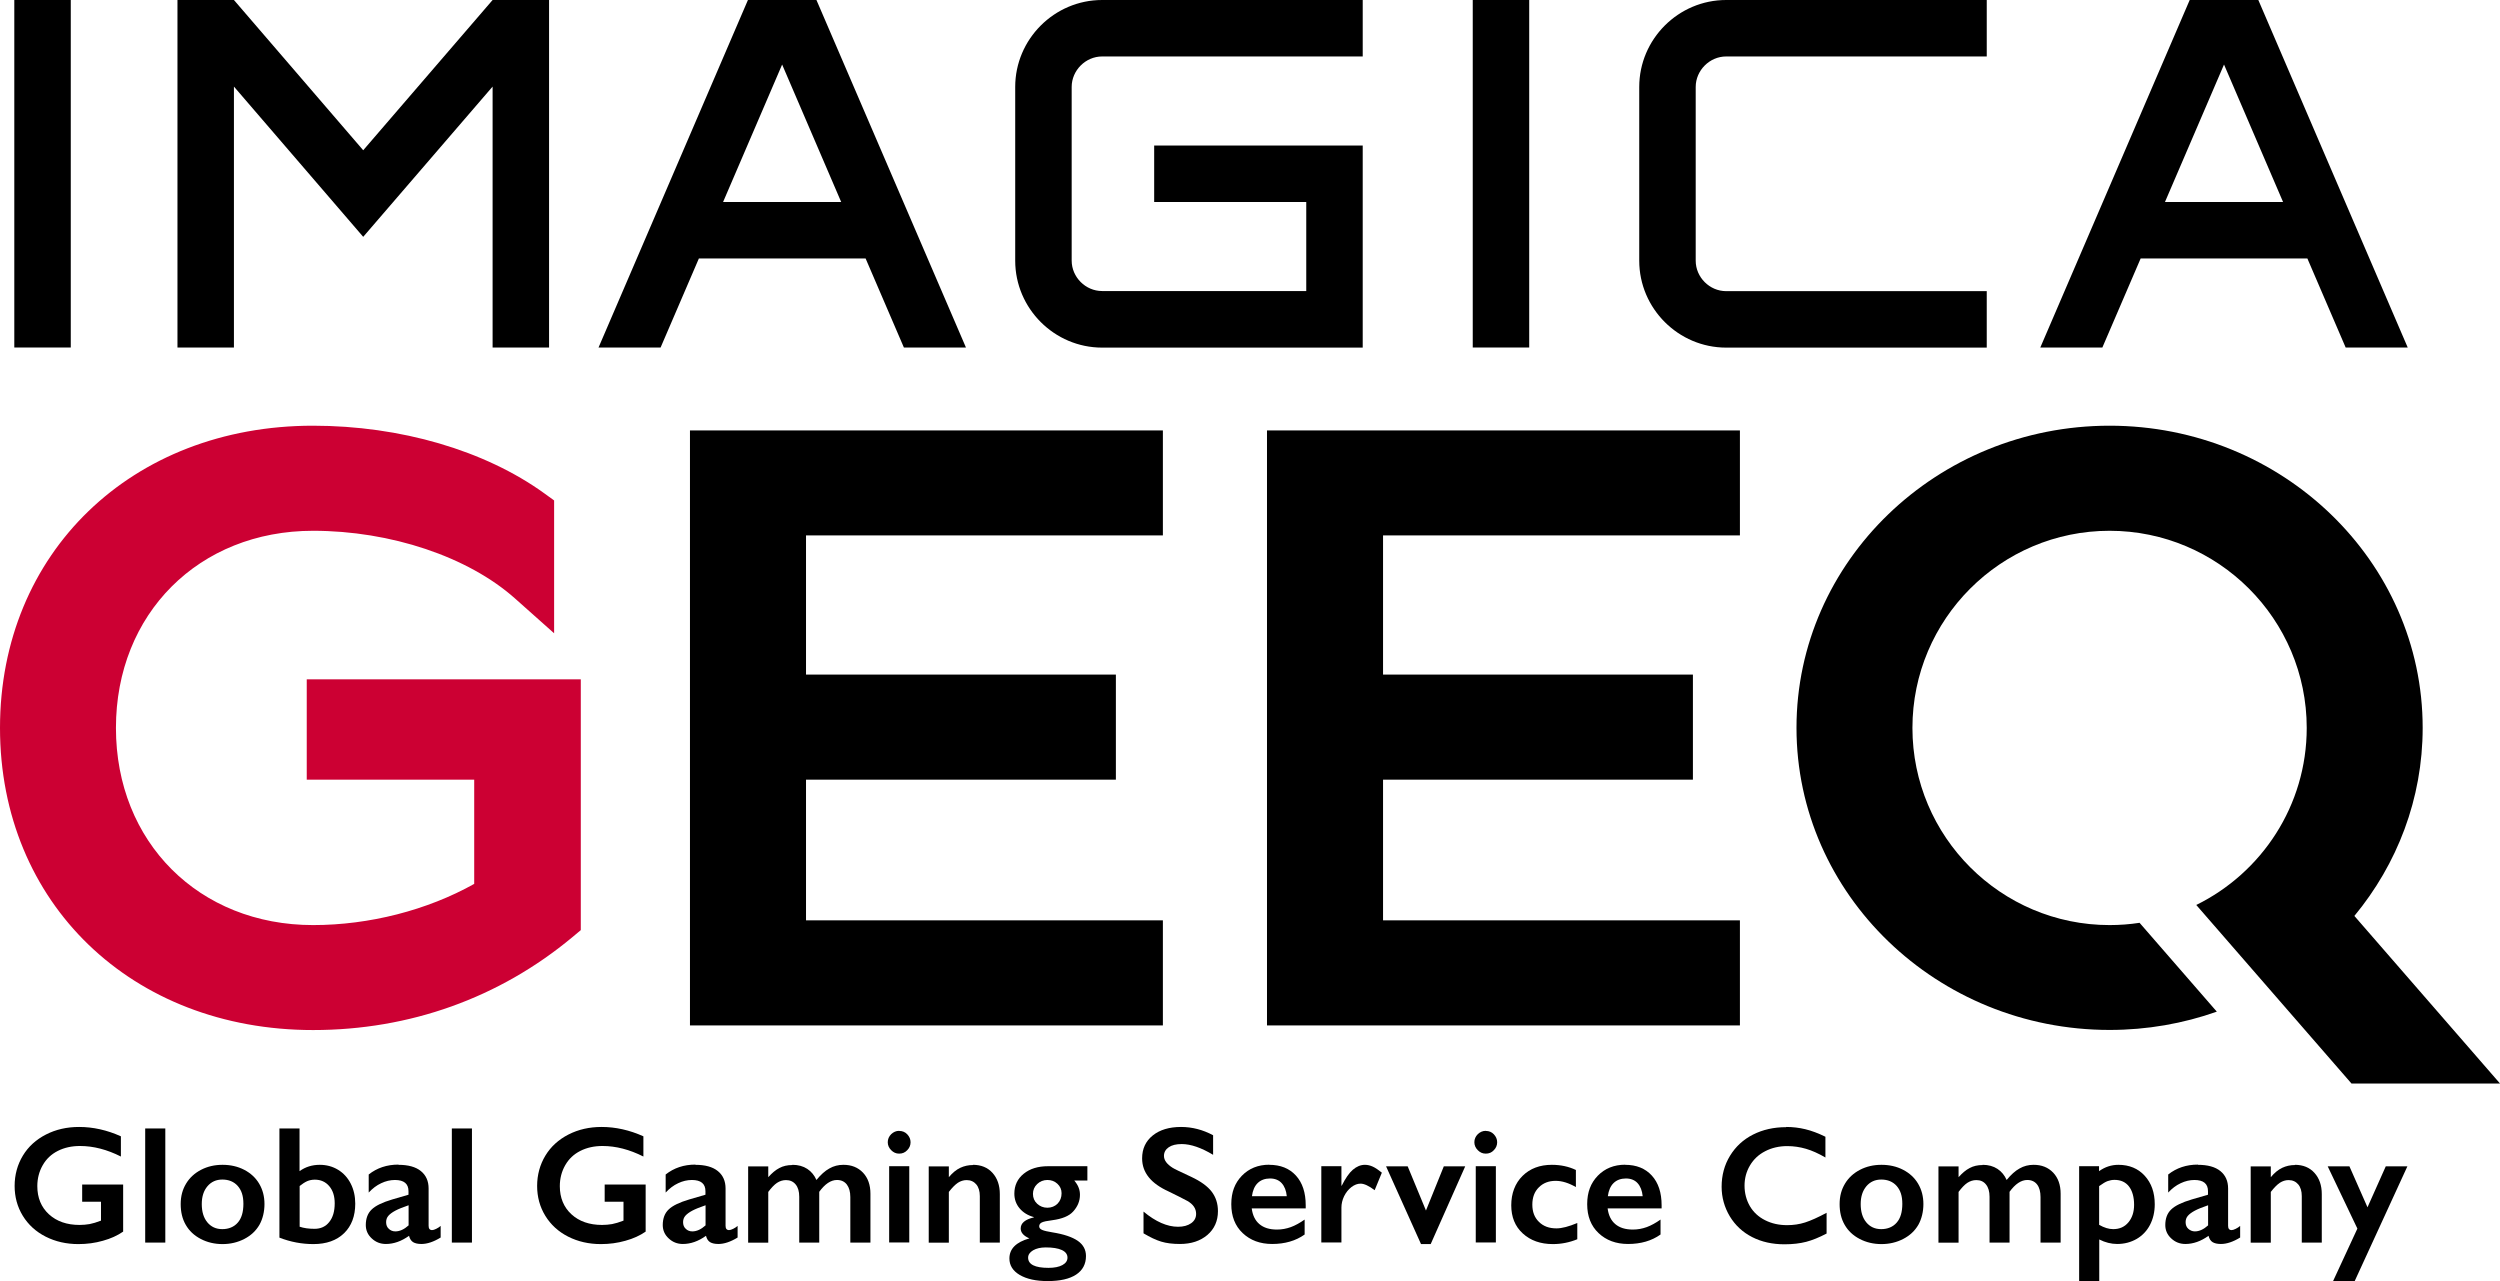
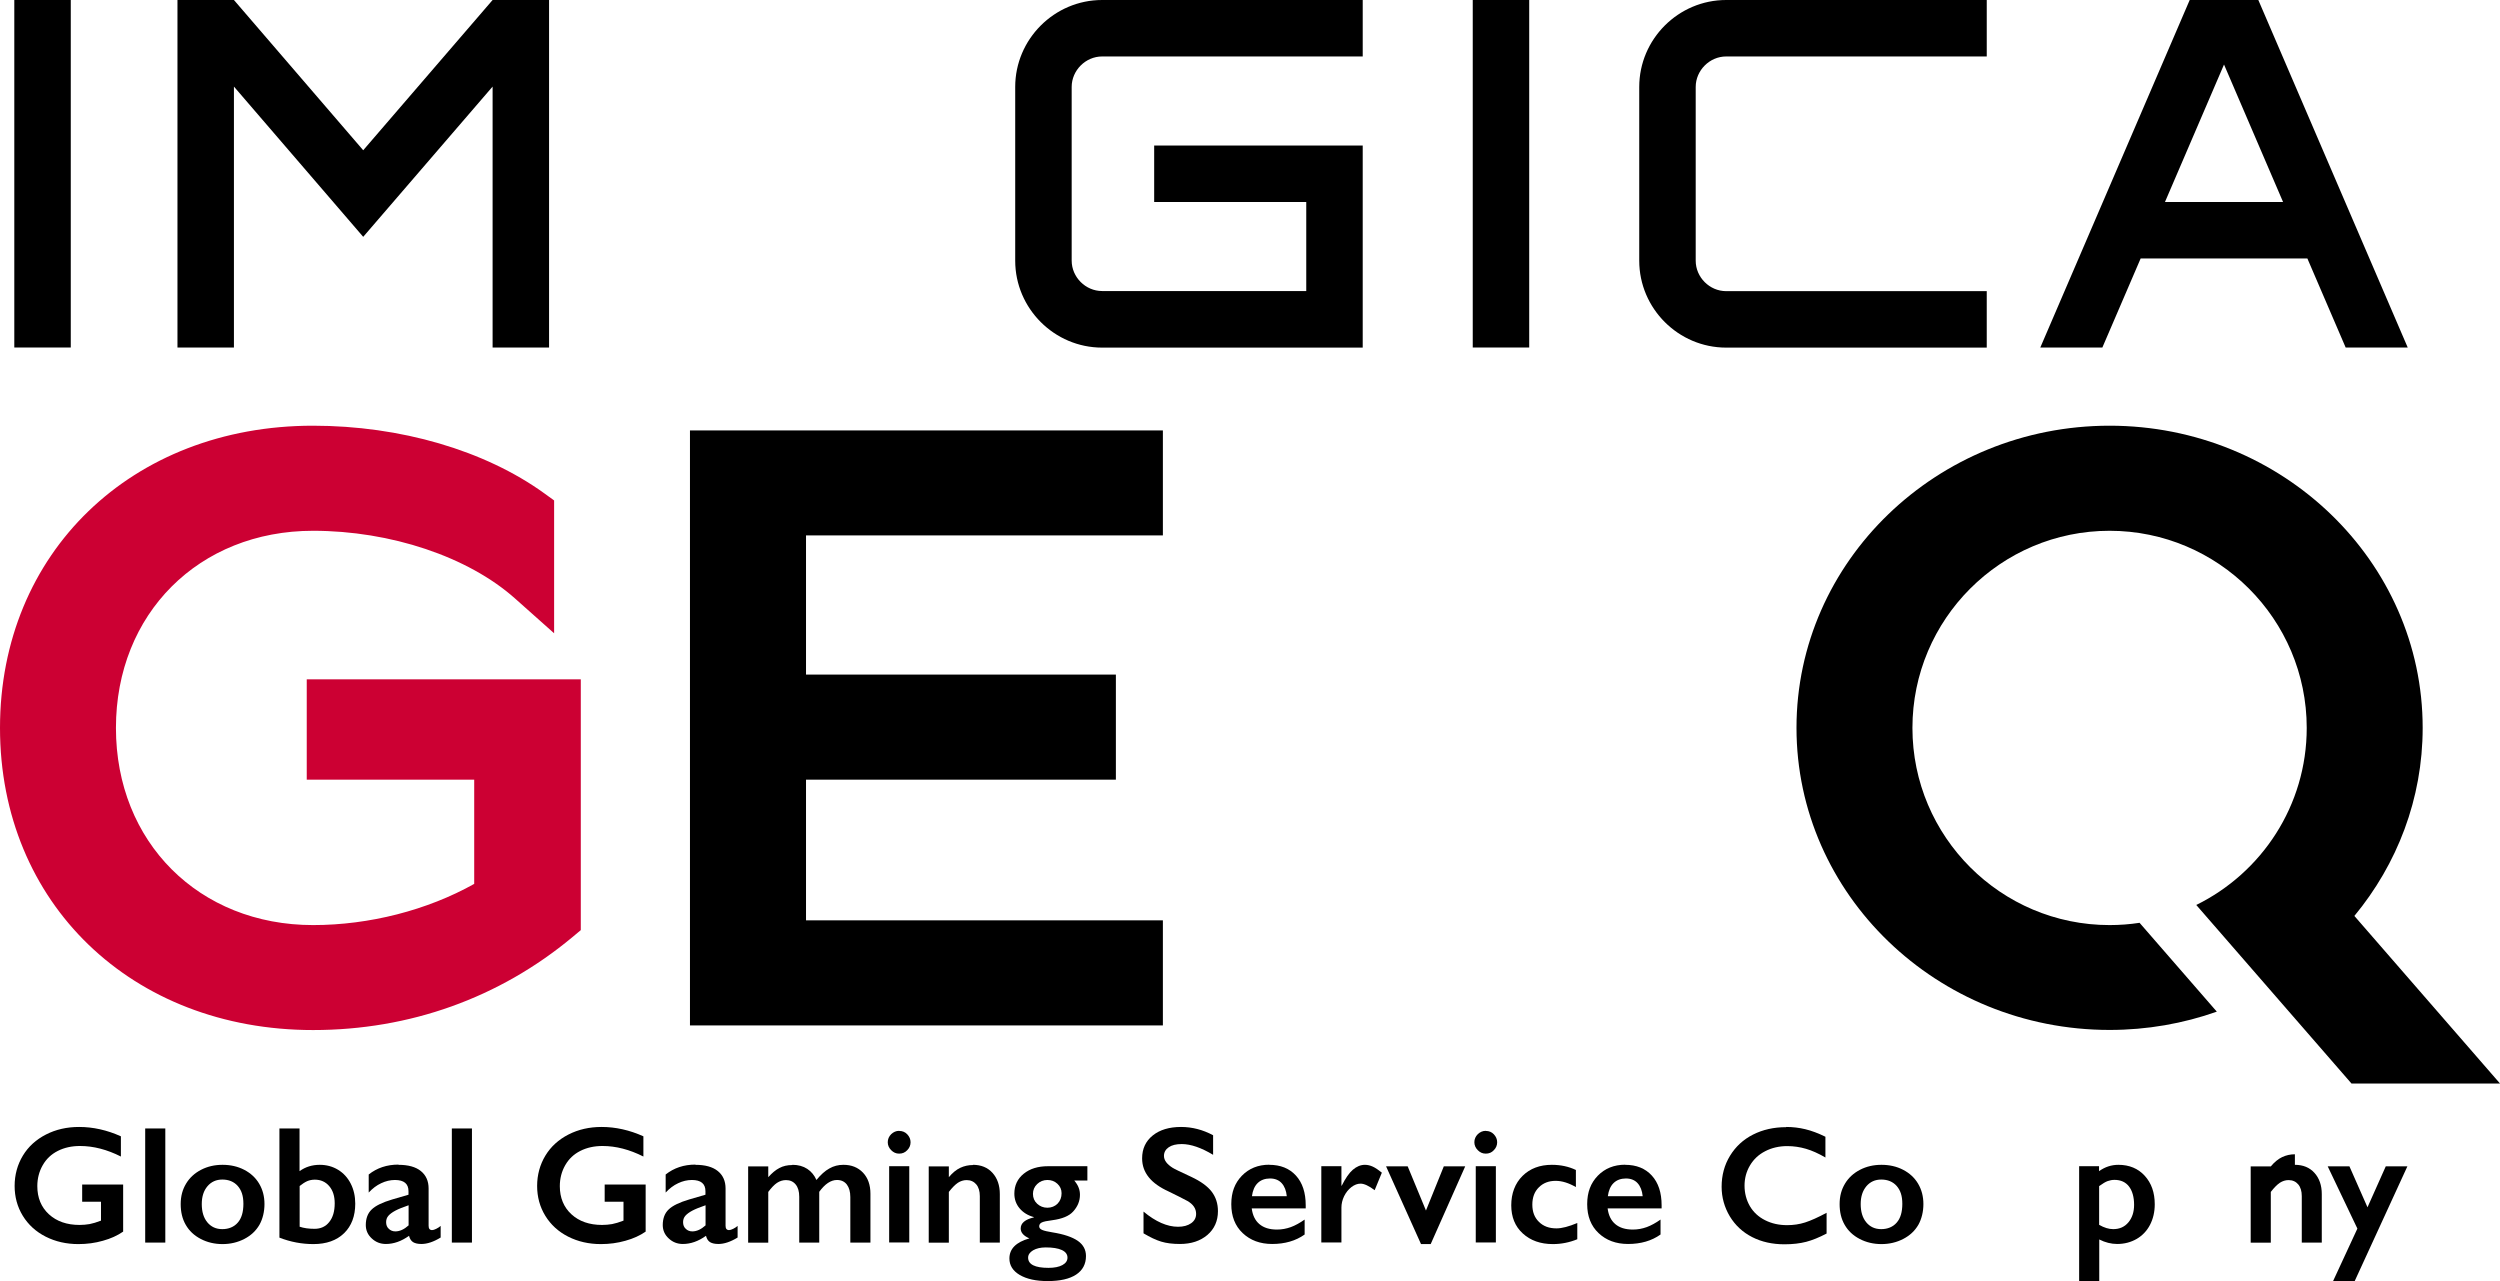
<svg xmlns="http://www.w3.org/2000/svg" id="b" data-name="レイヤー 2" viewBox="0 0 232.44 119.11">
  <g id="c" data-name="レイヤー 1">
    <g>
      <path d="m28.52,72.49h15.57v9.69c-4.37,2.45-9.76,3.83-14.98,3.83-10.62,0-18.33-7.71-18.33-18.33s7.71-18.33,18.33-18.33c7.21,0,14.41,2.41,18.77,6.29l3.64,3.24v-12.35l-.91-.66c-5.54-4-13.38-6.29-21.51-6.29C12.24,39.58,0,51.4,0,67.68s12.24,28.09,29.11,28.09c8.99,0,17.32-2.99,24.1-8.63l.79-.66v-23.32h-25.48v9.33Z" style="fill: #c03;" />
      <polygon points="64.15 95.34 108.12 95.34 108.12 85.57 74.94 85.57 74.94 72.49 103.75 72.49 103.75 62.72 74.94 62.72 74.94 49.78 108.12 49.78 108.12 40.02 64.15 40.02 64.15 95.34" />
-       <polygon points="117.8 95.34 161.77 95.34 161.77 85.57 128.59 85.57 128.59 72.49 157.4 72.49 157.4 62.72 128.59 62.72 128.59 49.78 161.77 49.78 161.77 40.02 117.8 40.02 117.8 95.34" />
      <g>
        <path d="m7.35,104.78c1.31,0,2.6.29,3.89.87v1.88c-1.29-.65-2.55-.98-3.8-.98-.77,0-1.46.15-2.07.46s-1.07.75-1.4,1.33-.5,1.23-.5,1.94c0,1.08.36,1.96,1.08,2.62.72.66,1.67.99,2.85.99.32,0,.63-.03.93-.08.3-.06.65-.16,1.06-.32v-1.76h-1.75v-1.6h3.81v4.38c-.52.36-1.15.65-1.88.85-.73.21-1.49.31-2.28.31-1.12,0-2.13-.23-3.04-.69-.91-.46-1.62-1.11-2.13-1.94-.51-.83-.76-1.76-.76-2.78s.26-1.98.77-2.82c.51-.84,1.23-1.49,2.15-1.96.92-.47,1.94-.7,3.07-.7Z" />
        <path d="m15.37,104.92v10.61h-1.87v-10.61h1.87Z" />
        <path d="m20.69,108.3c.74,0,1.41.15,2.01.46.6.31,1.07.74,1.4,1.3.33.56.49,1.19.49,1.89s-.16,1.38-.47,1.93c-.32.55-.78.99-1.4,1.31-.62.32-1.29.48-2.03.48s-1.42-.16-2.03-.48c-.61-.32-1.07-.75-1.39-1.31-.32-.55-.47-1.19-.47-1.93s.17-1.35.5-1.9c.33-.55.8-.98,1.4-1.29.6-.31,1.26-.46,1.99-.46Zm-1.93,3.65c0,.71.17,1.28.52,1.7.35.42.81.63,1.39.63s1.09-.2,1.44-.61c.35-.4.52-.98.52-1.74s-.18-1.27-.53-1.67c-.35-.39-.83-.59-1.43-.59-.57,0-1.03.21-1.38.62s-.53.96-.53,1.65Z" />
        <path d="m27.85,104.92v3.97c.55-.4,1.18-.59,1.88-.59.62,0,1.19.15,1.7.46s.9.74,1.18,1.29c.28.55.42,1.17.42,1.86,0,1.16-.35,2.08-1.04,2.75-.69.67-1.64,1.01-2.85,1.01-1.08,0-2.14-.2-3.16-.6v-10.15h1.87Zm0,9.13c.4.14.87.2,1.4.2.57,0,1.03-.21,1.36-.63.34-.42.51-1,.51-1.74,0-.67-.17-1.2-.51-1.6-.34-.4-.79-.6-1.34-.6-.26,0-.5.05-.71.14-.22.1-.45.25-.7.45v3.76Z" />
        <path d="m37.04,108.3c.91,0,1.61.19,2.09.58.48.39.72.93.72,1.62v3.47c0,.27.11.4.33.4.09,0,.22-.04.38-.12.16-.08.3-.17.41-.27v1.08c-.65.4-1.25.6-1.79.6-.33,0-.59-.06-.77-.17-.18-.11-.31-.31-.38-.59-.71.51-1.43.76-2.15.76-.51,0-.95-.17-1.32-.52-.37-.34-.55-.76-.55-1.24,0-.61.18-1.1.55-1.45.36-.35,1-.66,1.91-.93l1.51-.44v-.33c0-.69-.42-1.04-1.26-1.04-.43,0-.86.1-1.28.3-.43.2-.81.49-1.16.87v-1.68c.77-.61,1.69-.92,2.76-.92Zm-1.14,5.33c0,.26.08.47.25.62.16.16.37.24.61.24.41,0,.82-.19,1.23-.56v-1.87c-.52.18-.93.34-1.23.5-.3.16-.51.32-.65.48-.14.16-.21.36-.21.59Z" />
        <path d="m43.88,104.92v10.61h-1.87v-10.61h1.87Z" />
        <path d="m55.93,104.78c1.31,0,2.6.29,3.89.87v1.88c-1.29-.65-2.55-.98-3.8-.98-.77,0-1.46.15-2.07.46s-1.07.75-1.4,1.33-.5,1.23-.5,1.94c0,1.08.36,1.96,1.08,2.62.72.66,1.67.99,2.85.99.32,0,.63-.03.93-.08.3-.06.65-.16,1.06-.32v-1.76h-1.75v-1.6h3.81v4.38c-.52.36-1.15.65-1.88.85-.73.21-1.49.31-2.28.31-1.12,0-2.13-.23-3.04-.69-.91-.46-1.62-1.11-2.13-1.94-.51-.83-.76-1.76-.76-2.78s.26-1.98.77-2.82c.51-.84,1.23-1.49,2.15-1.96.92-.47,1.94-.7,3.07-.7Z" />
        <path d="m64.65,108.3c.91,0,1.61.19,2.09.58.48.39.72.93.72,1.62v3.47c0,.27.11.4.33.4.09,0,.22-.04.38-.12.16-.08.3-.17.41-.27v1.08c-.65.4-1.25.6-1.79.6-.33,0-.59-.06-.77-.17-.18-.11-.31-.31-.38-.59-.71.51-1.43.76-2.15.76-.51,0-.95-.17-1.32-.52-.37-.34-.55-.76-.55-1.24,0-.61.18-1.1.55-1.45.36-.35,1-.66,1.91-.93l1.51-.44v-.33c0-.69-.42-1.04-1.26-1.04-.43,0-.86.1-1.28.3-.43.2-.81.49-1.16.87v-1.68c.77-.61,1.69-.92,2.76-.92Zm-1.14,5.33c0,.26.08.47.25.62.16.16.37.24.61.24.41,0,.82-.19,1.23-.56v-1.87c-.52.18-.93.34-1.23.5-.3.16-.51.32-.65.48-.14.16-.21.36-.21.59Z" />
        <path d="m73.67,108.3c.55,0,1.01.13,1.39.38s.66.6.85,1.03c.4-.49.8-.85,1.2-1.07.4-.23.83-.34,1.31-.34.75,0,1.35.24,1.82.73.46.49.69,1.14.69,1.96v4.54h-1.87v-4.23c0-.49-.11-.88-.32-1.16s-.52-.43-.92-.43c-.57,0-1.12.37-1.65,1.1v4.72h-1.86v-4.26c0-.49-.11-.87-.33-1.14s-.52-.41-.9-.41c-.3,0-.58.09-.84.26-.25.17-.52.45-.81.84v4.72h-1.87v-7.09h1.87v1c.34-.38.68-.67,1.03-.85.35-.19.75-.28,1.21-.28Z" />
        <path d="m83.61,105.15c.29,0,.54.1.74.31s.31.46.31.74-.1.53-.31.74c-.21.22-.45.32-.75.32s-.53-.11-.74-.32c-.21-.21-.32-.46-.32-.74,0-.29.11-.54.32-.75.21-.2.46-.31.74-.31Zm.93,3.28v7.09h-1.87v-7.09h1.87Z" />
        <path d="m90.46,108.3c.76,0,1.37.25,1.82.75.45.5.68,1.16.68,1.97v4.51h-1.86v-4.32c0-.46-.11-.83-.33-1.09s-.52-.4-.9-.4c-.29,0-.56.09-.81.25-.25.17-.53.45-.84.85v4.72h-1.87v-7.09h1.87v1c.34-.41.7-.7,1.06-.87.36-.17.76-.26,1.18-.26Z" />
        <path d="m101.1,108.44v1.32h-1.22c.2.24.34.47.41.67.08.2.12.43.12.66,0,.57-.21,1.09-.64,1.56-.37.41-1.02.68-1.93.8-.49.06-.82.13-.98.21-.16.08-.24.2-.24.36,0,.15.1.26.29.34.19.08.51.15.94.22,1.07.17,1.85.44,2.36.79.5.35.76.82.76,1.41,0,.75-.31,1.33-.92,1.73-.61.4-1.49.6-2.64.6-1.09,0-1.95-.19-2.6-.57-.64-.38-.96-.89-.96-1.53,0-.9.62-1.52,1.86-1.87-.54-.23-.81-.54-.81-.92,0-.5.41-.84,1.22-1.03v-.03c-.55-.15-.99-.42-1.32-.81s-.49-.85-.49-1.37c0-.76.29-1.38.87-1.85.58-.47,1.33-.7,2.26-.7h3.65Zm-5.51,8.49c0,.63.63.95,1.9.95.55,0,.98-.09,1.29-.26s.47-.4.47-.69c0-.31-.18-.55-.53-.71-.35-.16-.85-.24-1.49-.24-.48,0-.87.09-1.18.27-.3.18-.46.41-.46.68Zm.45-5.93c0,.37.13.68.39.92s.58.37.95.37.7-.13.95-.38c.25-.26.37-.58.37-.97,0-.35-.13-.64-.39-.88-.26-.24-.57-.35-.93-.35s-.69.13-.95.38-.39.56-.39.91Z" />
        <path d="m109.81,104.78c1.03,0,2.03.26,2.98.77v1.82c-1.1-.66-2.07-1-2.92-1-.52,0-.92.1-1.21.3-.29.2-.44.47-.44.8,0,.4.27.77.81,1.11.15.1.74.38,1.75.85.87.41,1.5.87,1.88,1.37.38.5.58,1.1.58,1.81,0,.91-.33,1.65-.98,2.21-.66.56-1.51.84-2.55.84-.68,0-1.26-.07-1.75-.22-.49-.15-1.04-.41-1.64-.77v-2.02c1.13.94,2.2,1.41,3.21,1.41.5,0,.91-.11,1.22-.33.31-.22.46-.51.46-.87,0-.49-.27-.89-.81-1.2-.45-.24-1.02-.53-1.72-.87-.84-.38-1.46-.82-1.87-1.33-.41-.51-.62-1.09-.62-1.76,0-.89.33-1.6.99-2.13.66-.53,1.54-.79,2.63-.79Z" />
        <path d="m118.01,108.3c1.04,0,1.87.33,2.48,1,.61.67.91,1.59.91,2.77v.28h-5.02c.08.63.31,1.12.71,1.46.4.34.94.51,1.64.51.45,0,.87-.08,1.29-.23.41-.15.84-.39,1.28-.7v1.39c-.83.59-1.84.88-3.02.88-1.12,0-2.03-.34-2.74-1.01-.71-.67-1.06-1.57-1.06-2.69s.33-1.96.98-2.64c.66-.68,1.51-1.03,2.56-1.03Zm1.63,2.92c-.05-.52-.21-.92-.47-1.21-.26-.29-.63-.44-1.09-.44s-.85.14-1.14.42c-.29.28-.47.69-.54,1.23h3.24Z" />
        <path d="m126.91,108.3c.25,0,.49.06.73.17.24.11.52.3.84.56l-.67,1.63c-.54-.41-.98-.61-1.31-.61-.29,0-.57.11-.85.32-.28.22-.51.5-.68.85-.17.35-.25.71-.25,1.06v3.24h-1.87v-7.09h1.87v1.81h.03c.34-.68.68-1.18,1.03-1.48s.72-.46,1.13-.46Z" />
        <path d="m130.88,108.44l1.7,4.11,1.66-4.11h1.99l-3.21,7.23h-.9l-3.25-7.23h2.01Z" />
        <path d="m138.15,105.15c.29,0,.54.1.74.31s.31.46.31.74-.1.53-.31.74c-.2.22-.45.32-.75.32s-.53-.11-.74-.32c-.21-.21-.32-.46-.32-.74,0-.29.11-.54.32-.75.21-.2.46-.31.74-.31Zm.93,3.28v7.09h-1.87v-7.09h1.87Z" />
        <path d="m144.28,108.3c.83,0,1.57.16,2.24.48v1.59c-.66-.38-1.29-.58-1.88-.58-.64,0-1.16.2-1.56.6-.41.4-.61.94-.61,1.61s.2,1.2.61,1.6c.41.41.95.61,1.63.61.51,0,1.15-.17,1.94-.5v1.51c-.73.3-1.49.45-2.27.45-1.15,0-2.08-.33-2.8-.99-.72-.66-1.07-1.53-1.07-2.62s.35-2.04,1.05-2.73c.7-.69,1.61-1.03,2.72-1.03Z" />
        <path d="m151.1,108.3c1.04,0,1.87.33,2.48,1,.61.67.91,1.59.91,2.77v.28h-5.02c.08.63.31,1.12.71,1.46.4.34.94.51,1.64.51.45,0,.87-.08,1.29-.23.41-.15.84-.39,1.28-.7v1.39c-.83.59-1.84.88-3.02.88-1.12,0-2.03-.34-2.74-1.01s-1.06-1.57-1.06-2.69.33-1.96.98-2.64c.66-.68,1.51-1.03,2.56-1.03Zm1.63,2.92c-.05-.52-.21-.92-.47-1.21-.26-.29-.63-.44-1.09-.44s-.85.14-1.14.42c-.29.28-.47.69-.54,1.23h3.24Z" />
        <path d="m166.08,104.78c.6,0,1.19.07,1.77.21s1.2.37,1.87.7v1.93c-.65-.38-1.26-.65-1.81-.81s-1.13-.25-1.74-.25c-.75,0-1.44.16-2.04.47-.61.31-1.08.75-1.42,1.32-.34.57-.51,1.2-.51,1.89s.17,1.34.5,1.91c.33.56.81,1,1.41,1.3.61.31,1.29.46,2.05.46.58,0,1.14-.08,1.67-.25.53-.17,1.2-.47,2-.9v1.93c-.69.36-1.32.62-1.9.77-.58.15-1.25.23-2.02.23-1.12,0-2.12-.22-3-.67-.88-.45-1.57-1.09-2.08-1.93-.5-.84-.76-1.76-.76-2.75,0-1.07.26-2.03.78-2.88.52-.85,1.23-1.51,2.14-1.97.91-.46,1.93-.69,3.07-.69Z" />
        <path d="m174.93,108.3c.74,0,1.41.15,2.01.46s1.07.74,1.4,1.3c.33.56.49,1.19.49,1.89s-.16,1.38-.47,1.93c-.32.55-.78.99-1.4,1.31-.62.32-1.29.48-2.03.48s-1.42-.16-2.03-.48c-.61-.32-1.07-.75-1.39-1.31-.32-.55-.47-1.19-.47-1.93s.17-1.35.5-1.9.8-.98,1.4-1.29,1.26-.46,1.99-.46Zm-1.93,3.65c0,.71.17,1.28.52,1.7.35.42.81.63,1.39.63s1.09-.2,1.44-.61c.35-.4.52-.98.52-1.74s-.18-1.27-.53-1.67c-.35-.39-.83-.59-1.43-.59-.57,0-1.03.21-1.38.62-.35.42-.53.96-.53,1.65Z" />
-         <path d="m184.33,108.3c.55,0,1.01.13,1.39.38s.66.6.85,1.03c.4-.49.8-.85,1.2-1.07.4-.23.83-.34,1.31-.34.75,0,1.35.24,1.82.73.46.49.69,1.14.69,1.96v4.54h-1.87v-4.23c0-.49-.1-.88-.31-1.16-.21-.28-.52-.43-.92-.43-.57,0-1.12.37-1.65,1.1v4.72h-1.86v-4.26c0-.49-.11-.87-.33-1.14-.22-.28-.52-.41-.9-.41-.3,0-.58.09-.84.26-.25.17-.52.45-.81.84v4.72h-1.87v-7.09h1.87v1c.34-.38.68-.67,1.03-.85.35-.19.75-.28,1.21-.28Z" />
        <path d="m196.96,108.3c1.01,0,1.83.34,2.45,1.02s.93,1.56.93,2.65c0,.71-.15,1.35-.44,1.91-.29.56-.71,1-1.24,1.31-.54.31-1.14.47-1.82.47-.55,0-1.11-.14-1.66-.42v3.86h-1.87v-10.67h1.85v.46c.56-.4,1.16-.59,1.8-.59Zm-1.79,5.58c.47.27.9.4,1.31.4.59,0,1.06-.21,1.41-.63.35-.42.53-.96.53-1.63,0-.72-.16-1.29-.47-1.7s-.77-.62-1.35-.62c-.22,0-.43.04-.63.11-.2.07-.47.23-.8.47v3.59Z" />
-         <path d="m204.35,108.3c.91,0,1.61.19,2.09.58.48.39.72.93.72,1.62v3.47c0,.27.11.4.33.4.09,0,.22-.04.38-.12.16-.08.3-.17.41-.27v1.08c-.65.4-1.25.6-1.79.6-.33,0-.59-.06-.77-.17-.18-.11-.31-.31-.38-.59-.71.51-1.43.76-2.15.76-.51,0-.95-.17-1.32-.52-.37-.34-.55-.76-.55-1.24,0-.61.18-1.1.55-1.45.36-.35,1-.66,1.91-.93l1.51-.44v-.33c0-.69-.42-1.04-1.26-1.04-.43,0-.86.1-1.28.3-.43.2-.81.49-1.16.87v-1.68c.77-.61,1.69-.92,2.76-.92Zm-1.14,5.33c0,.26.08.47.25.62s.37.24.61.24c.41,0,.82-.19,1.23-.56v-1.87c-.52.18-.93.34-1.23.5s-.51.32-.65.48c-.14.16-.21.36-.21.59Z" />
-         <path d="m213.37,108.3c.76,0,1.37.25,1.82.75.45.5.68,1.16.68,1.97v4.51h-1.86v-4.32c0-.46-.11-.83-.33-1.09s-.52-.4-.9-.4c-.29,0-.56.09-.81.25-.25.17-.53.45-.84.85v4.72h-1.87v-7.09h1.87v1c.34-.41.7-.7,1.06-.87.36-.17.76-.26,1.18-.26Z" />
+         <path d="m213.37,108.3c.76,0,1.37.25,1.82.75.45.5.68,1.16.68,1.97v4.51h-1.86v-4.32c0-.46-.11-.83-.33-1.09s-.52-.4-.9-.4c-.29,0-.56.09-.81.25-.25.17-.53.45-.84.85v4.72h-1.87v-7.09h1.87c.34-.41.7-.7,1.06-.87.36-.17.76-.26,1.18-.26Z" />
        <path d="m218.44,108.44l1.68,3.81,1.7-3.81h2.01l-4.9,10.67h-2.01l2.26-4.88-2.76-5.79h2.02Z" />
      </g>
      <path d="m198.92,85.8c-.91.14-1.83.21-2.78.21-10.11,0-18.33-8.22-18.33-18.33s8.22-18.33,18.33-18.33,18.33,8.22,18.33,18.33c0,7.22-4.19,13.47-10.27,16.46l14.43,16.6h13.81l-13.54-15.58c3.97-4.8,6.35-10.88,6.35-17.49,0-15.49-13.06-28.09-29.11-28.09s-29.11,12.6-29.11,28.09,13.06,28.09,29.11,28.09c3.5,0,6.86-.6,9.97-1.7l-7.19-8.27Z" />
      <g>
        <rect x="1.33" y="0" width="5.25" height="32.31" />
        <path d="m94.39,8.08v16.16c0,4.44,3.64,8.08,8.08,8.08h24.23V13.53h-19.39v5.25h14.14v8.28h-18.98c-1.54,0-2.83-1.29-2.83-2.83V8.08c0-1.53,1.29-2.83,2.83-2.83h24.23V0h-24.23C98.03,0,94.39,3.64,94.39,8.08Z" />
        <rect x="136.93" y="0" width="5.25" height="32.31" />
        <path d="m152.41,8.08v16.16c0,4.44,3.64,8.08,8.08,8.08h24.23v-5.25h-24.23c-1.54,0-2.83-1.29-2.83-2.83V8.08c0-1.53,1.29-2.83,2.83-2.83h24.23V0h-24.23c-4.44,0-8.08,3.64-8.08,8.08Z" />
        <path d="m218.09,32.31h5.77L209.97,0h-6.38l-13.89,32.31h5.77l3.56-8.28h15.5l3.56,8.28Zm-16.8-13.53l5.49-12.78,5.49,12.78h-10.98Z" />
        <polygon points="33.77 13.97 21.75 0 16.5 0 16.5 32.31 21.75 32.31 21.75 8.05 33.77 22.02 45.8 8.05 45.8 32.31 51.05 32.31 51.05 0 45.8 0 33.77 13.97" />
-         <path d="m75.91,0h-6.37l-13.89,32.31h5.77l3.56-8.28h15.5l3.56,8.28h5.77L75.91,0h0Zm-8.68,18.78l5.49-12.78,5.49,12.78h-10.98Z" />
      </g>
    </g>
  </g>
</svg>